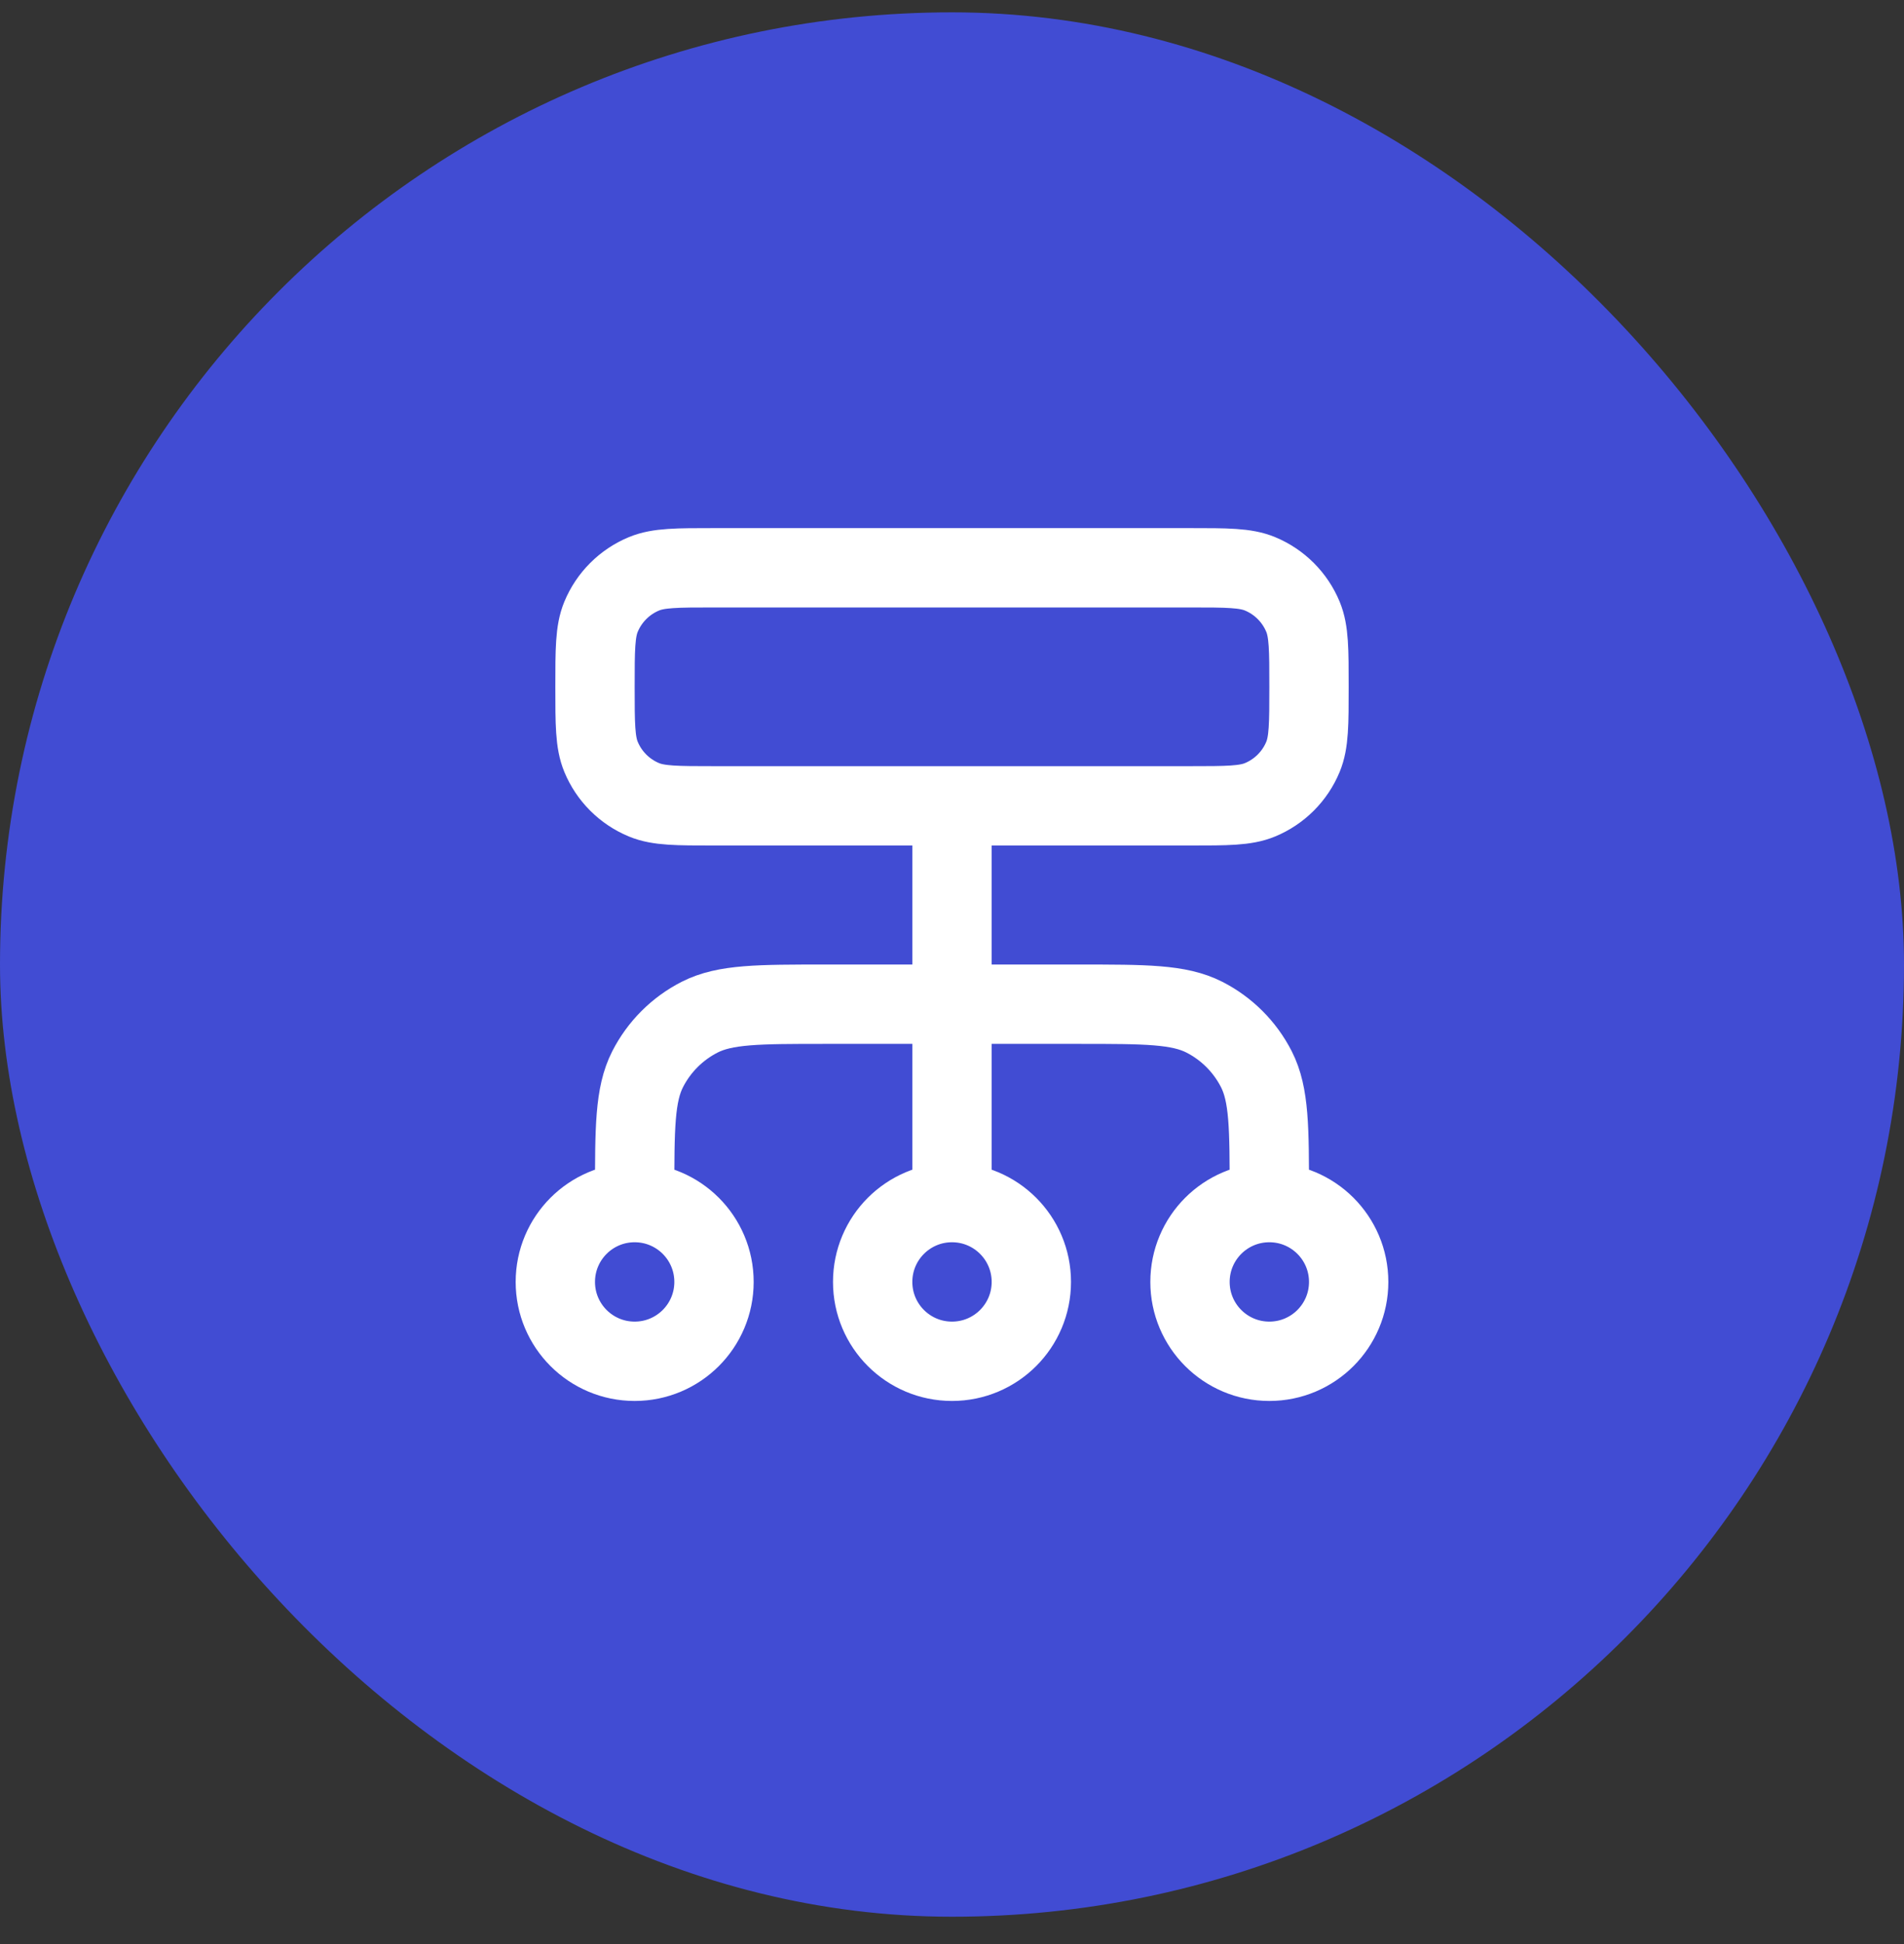
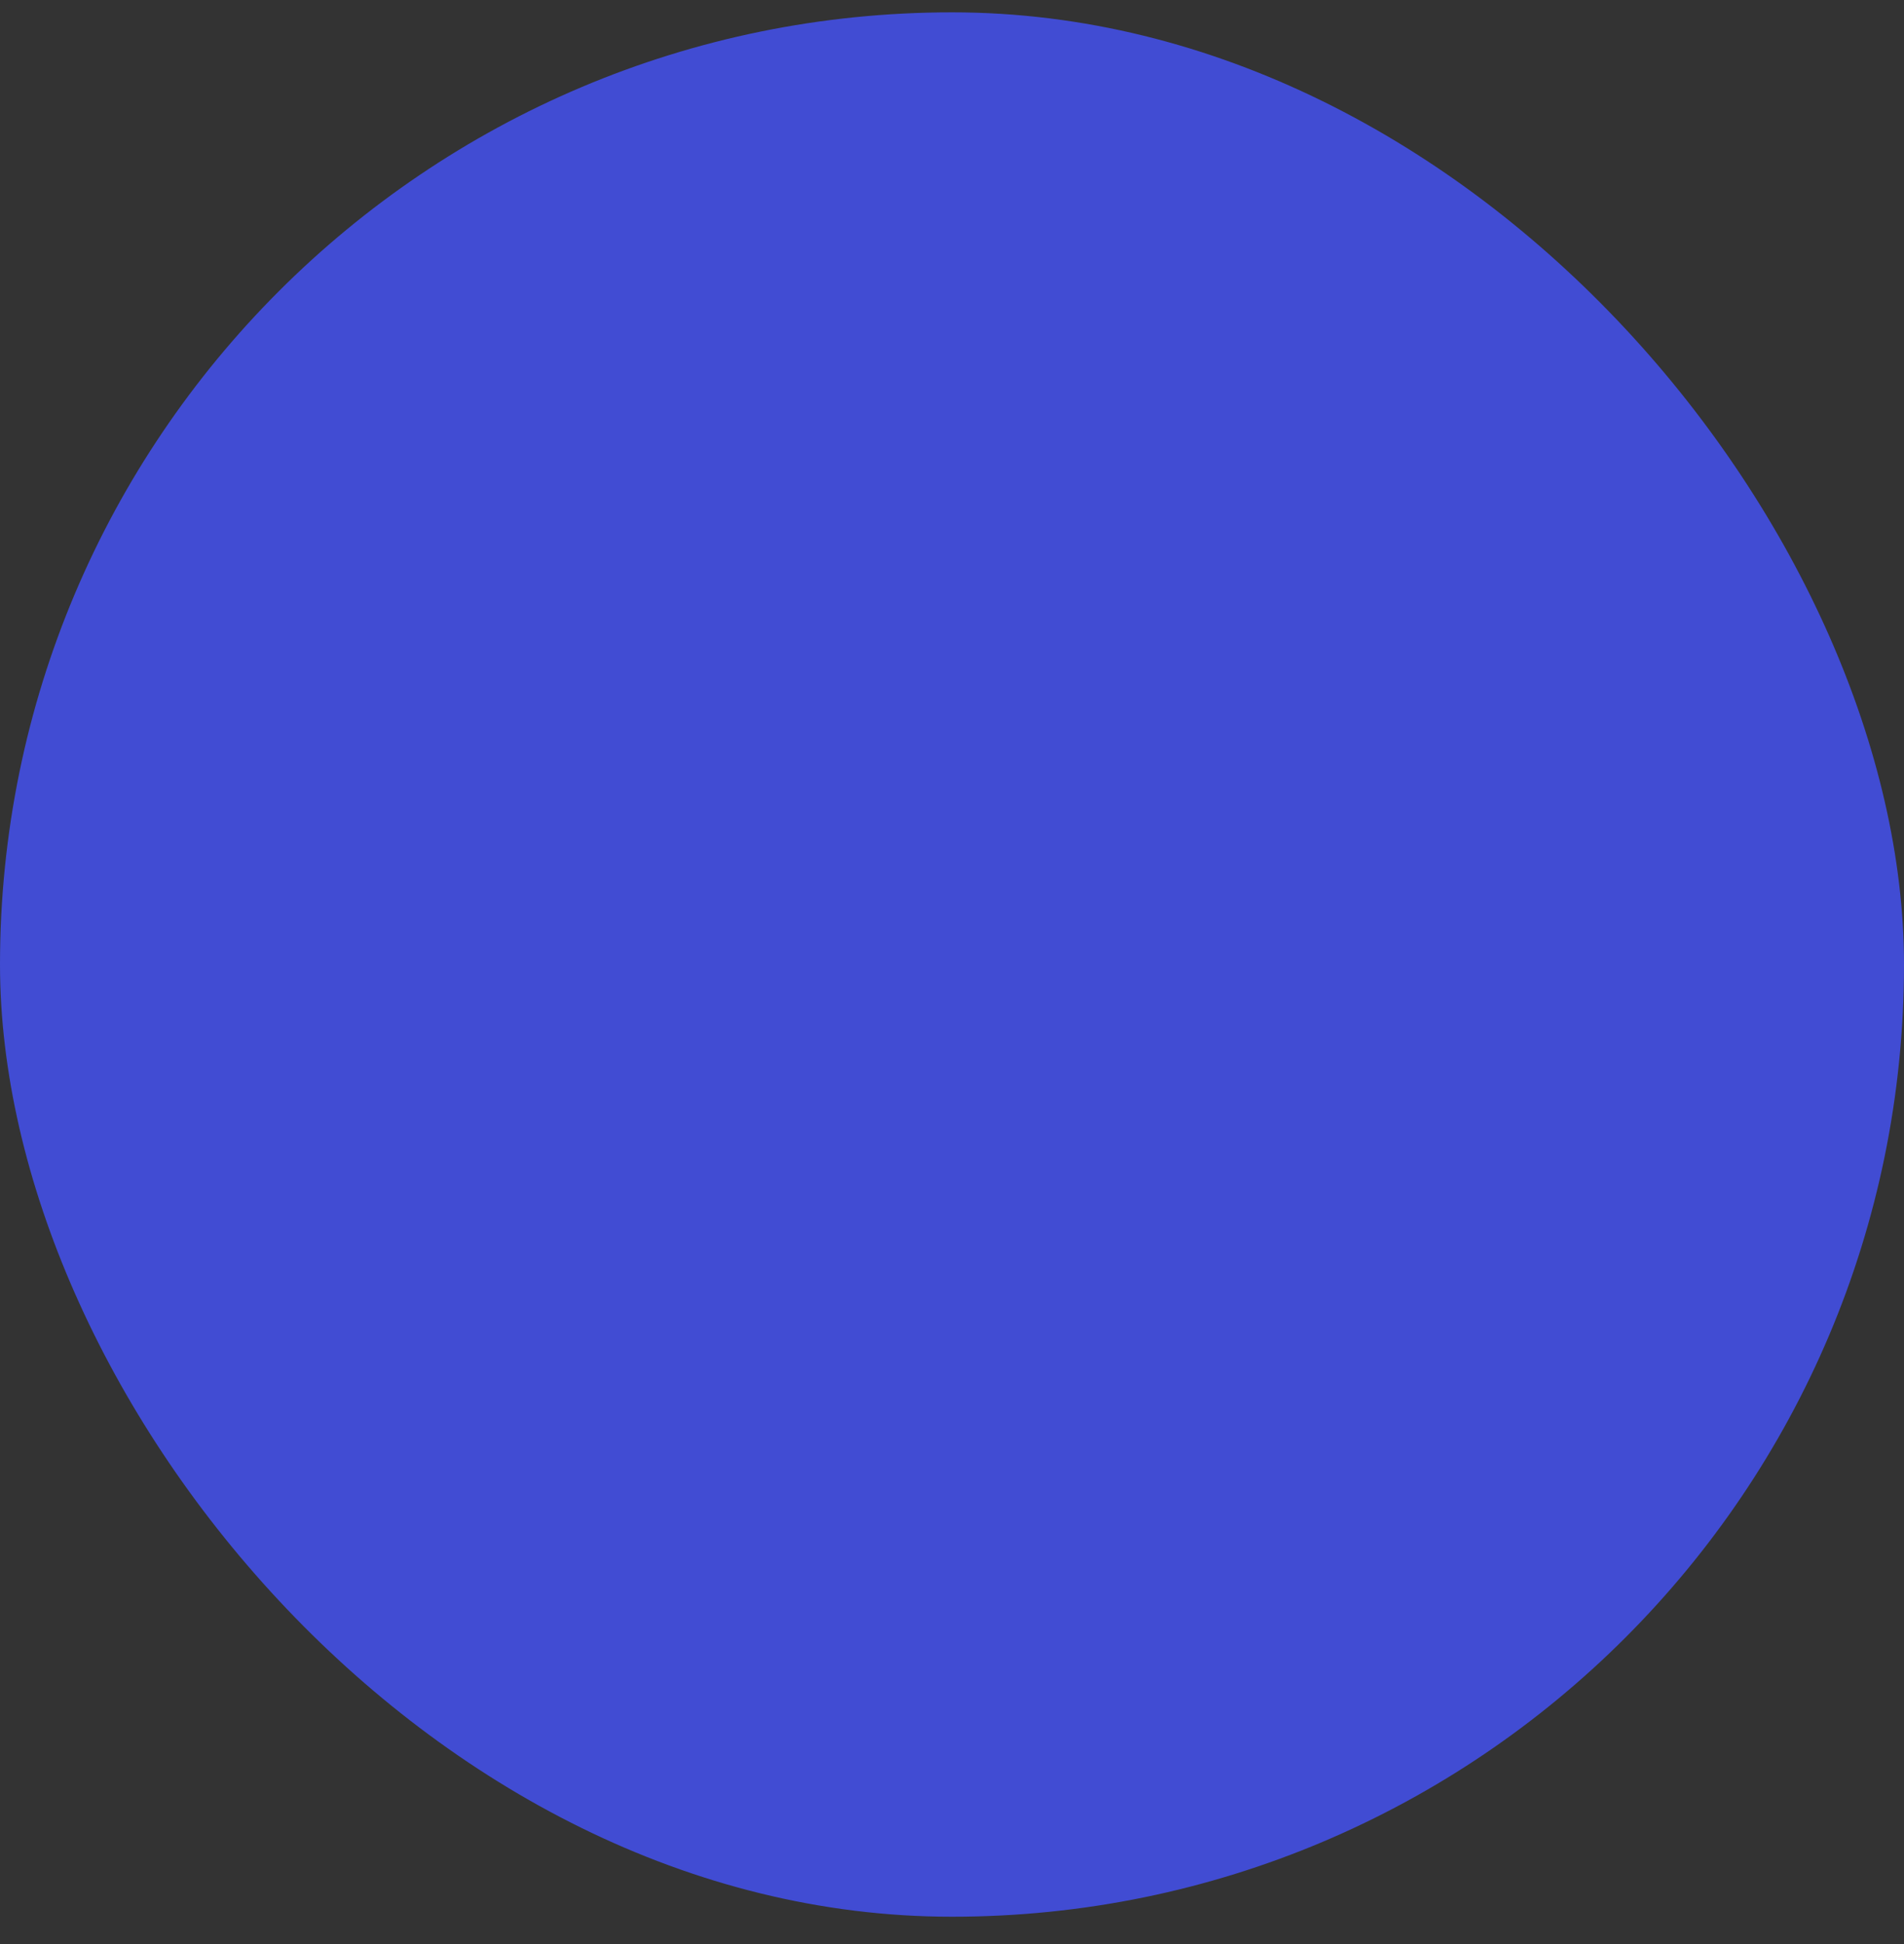
<svg xmlns="http://www.w3.org/2000/svg" width="48" height="49" viewBox="0 0 48 49" fill="none">
  <rect x="0" y="0" width="48" height="49" fill="#333333" stroke="none" />
  <rect y="0.311" width="48" height="48" rx="24" fill="#414CD3" />
-   <path d="M16 30.311V30.111C16 28.431 16 27.591 16.327 26.949C16.615 26.385 17.073 25.926 17.638 25.638C18.28 25.311 19.12 25.311 20.8 25.311H27.2C28.88 25.311 29.72 25.311 30.362 25.638C30.927 25.926 31.385 26.385 31.673 26.949C32 27.591 32 28.431 32 30.111V30.311M16 30.311C14.895 30.311 14 31.206 14 32.311C14 33.416 14.895 34.311 16 34.311C17.105 34.311 18 33.416 18 32.311C18 31.206 17.105 30.311 16 30.311ZM32 30.311C30.895 30.311 30 31.206 30 32.311C30 33.416 30.895 34.311 32 34.311C33.105 34.311 34 33.416 34 32.311C34 31.206 33.105 30.311 32 30.311ZM24 30.311C22.895 30.311 22 31.206 22 32.311C22 33.416 22.895 34.311 24 34.311C25.105 34.311 26 33.416 26 32.311C26 31.206 25.105 30.311 24 30.311ZM24 30.311V20.311M18 20.311H30C30.932 20.311 31.398 20.311 31.765 20.159C32.255 19.956 32.645 19.567 32.848 19.076C33 18.709 33 18.243 33 17.311C33 16.379 33 15.913 32.848 15.546C32.645 15.056 32.255 14.666 31.765 14.463C31.398 14.311 30.932 14.311 30 14.311H18C17.068 14.311 16.602 14.311 16.235 14.463C15.745 14.666 15.355 15.056 15.152 15.546C15 15.913 15 16.379 15 17.311C15 18.243 15 18.709 15.152 19.076C15.355 19.567 15.745 19.956 16.235 20.159C16.602 20.311 17.068 20.311 18 20.311Z" stroke="white" stroke-width="2" stroke-linecap="round" stroke-linejoin="round" />
</svg>